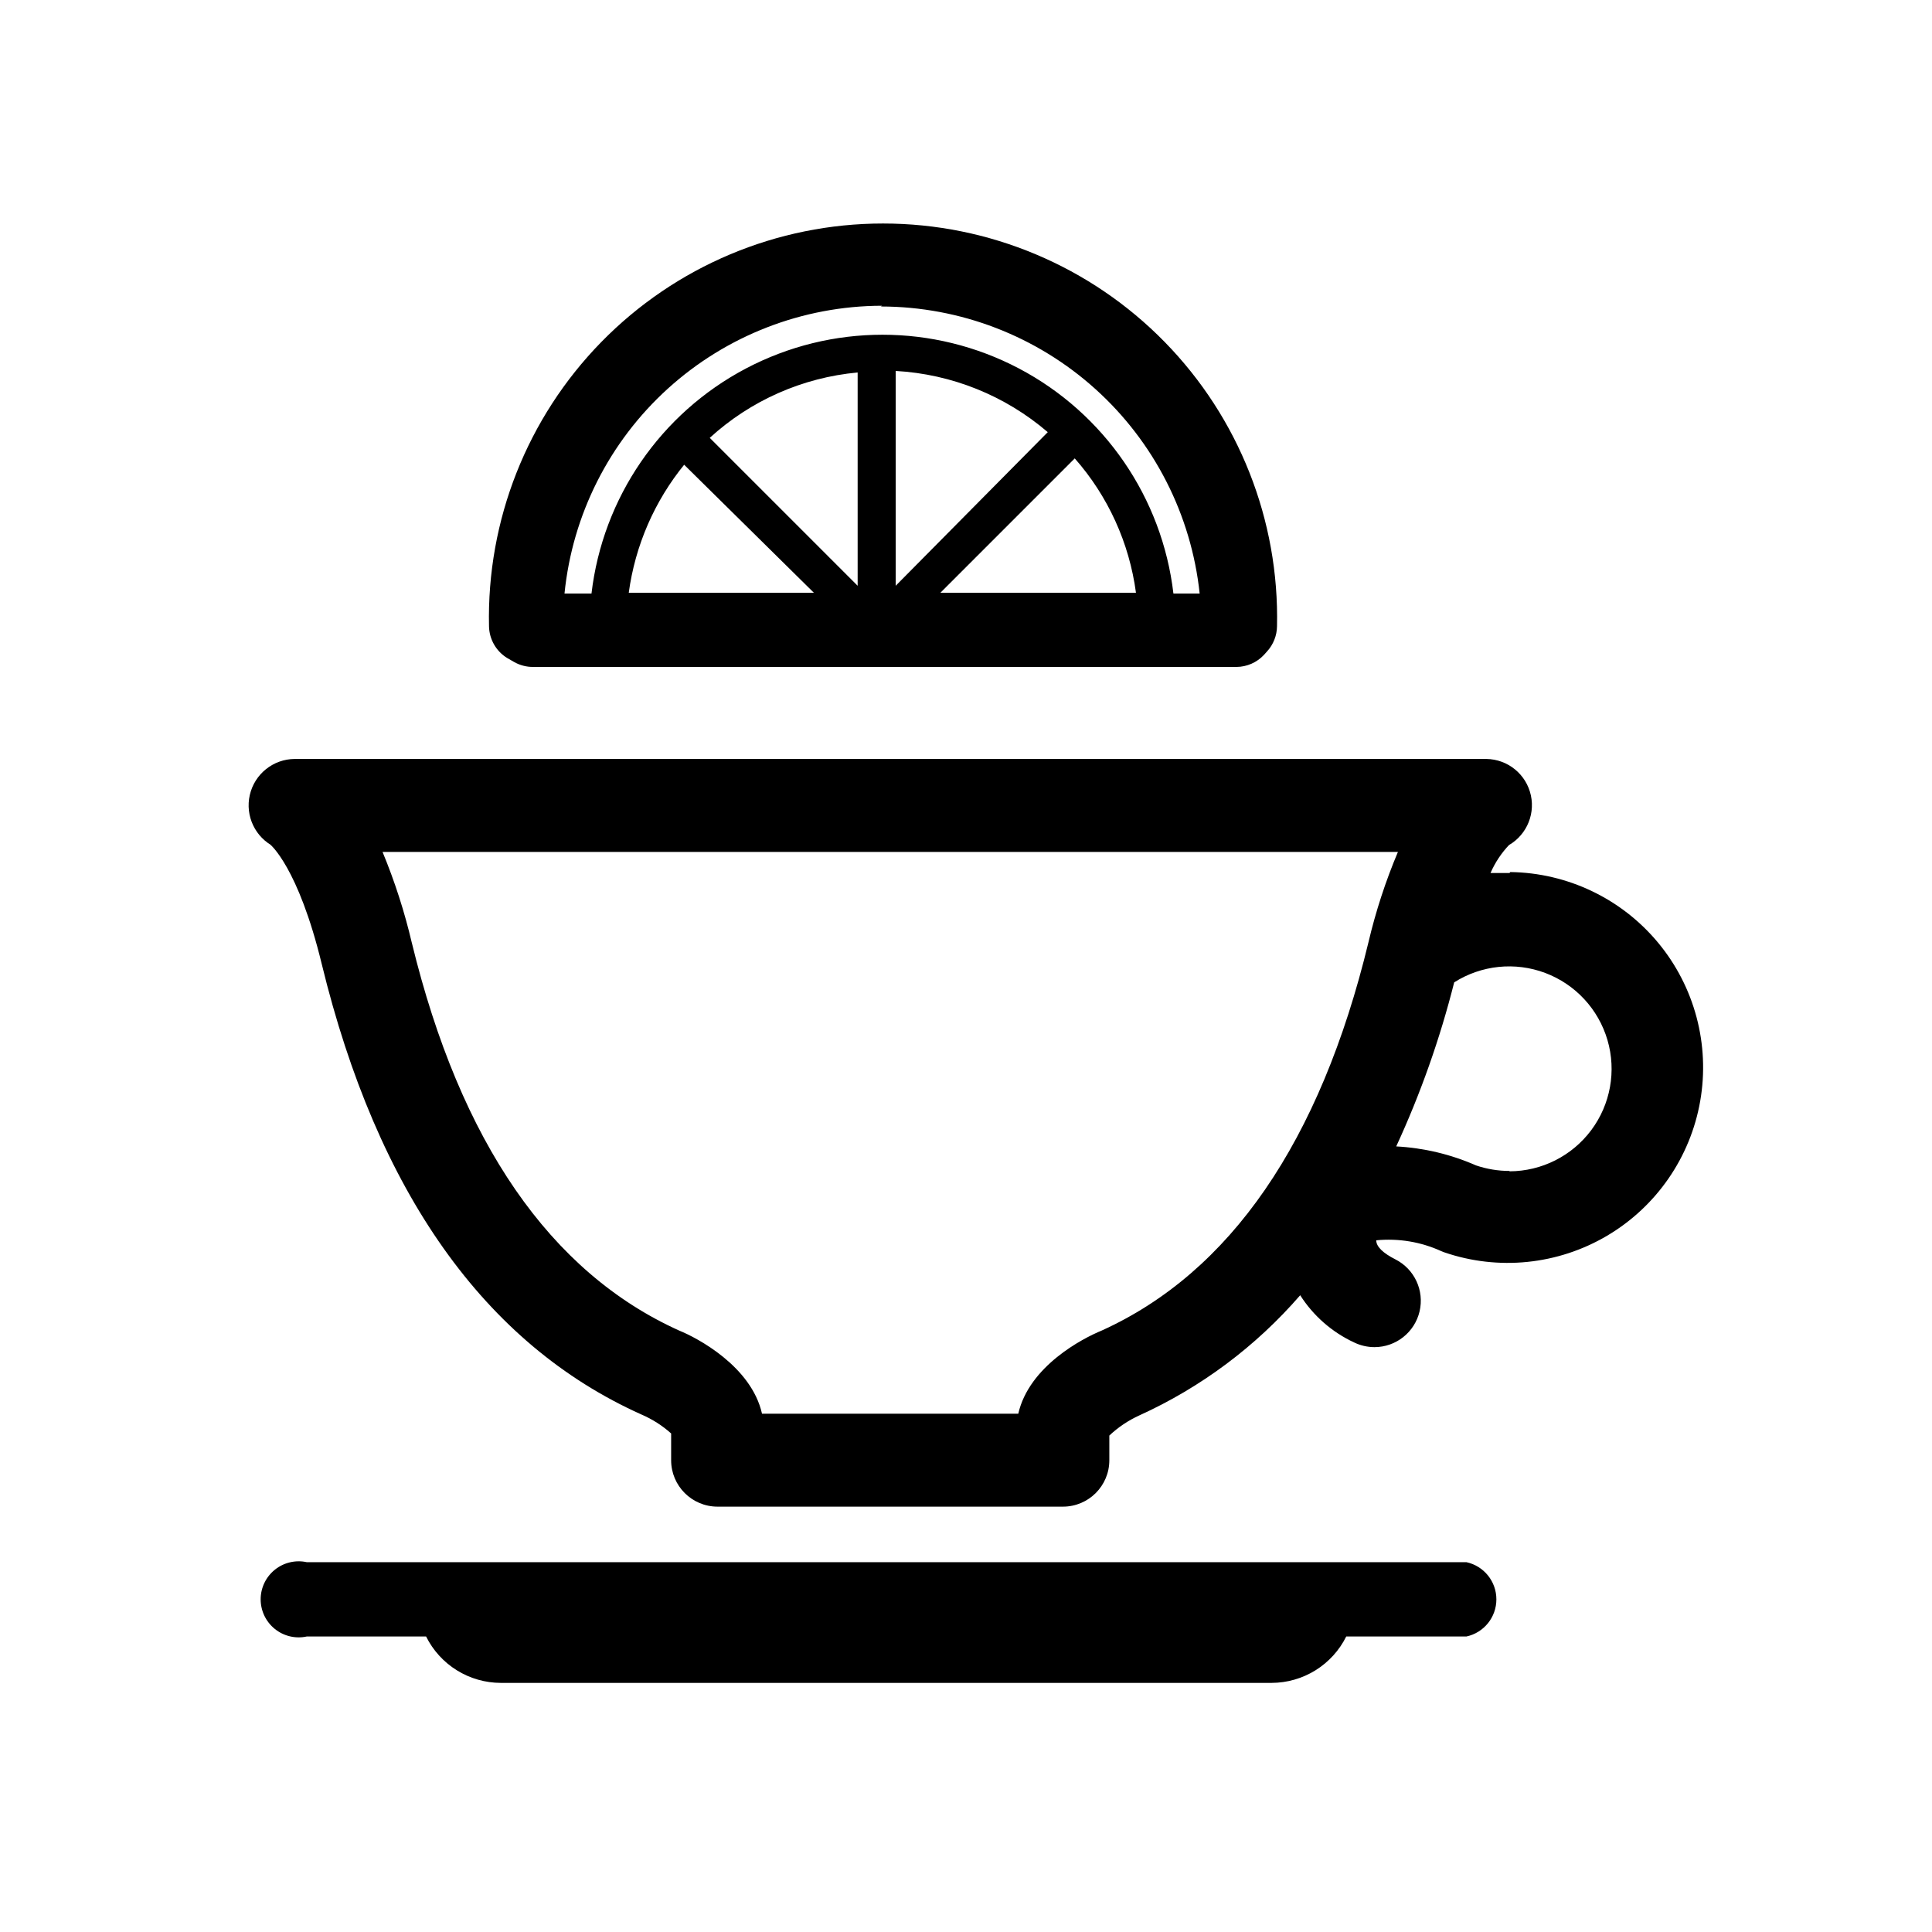
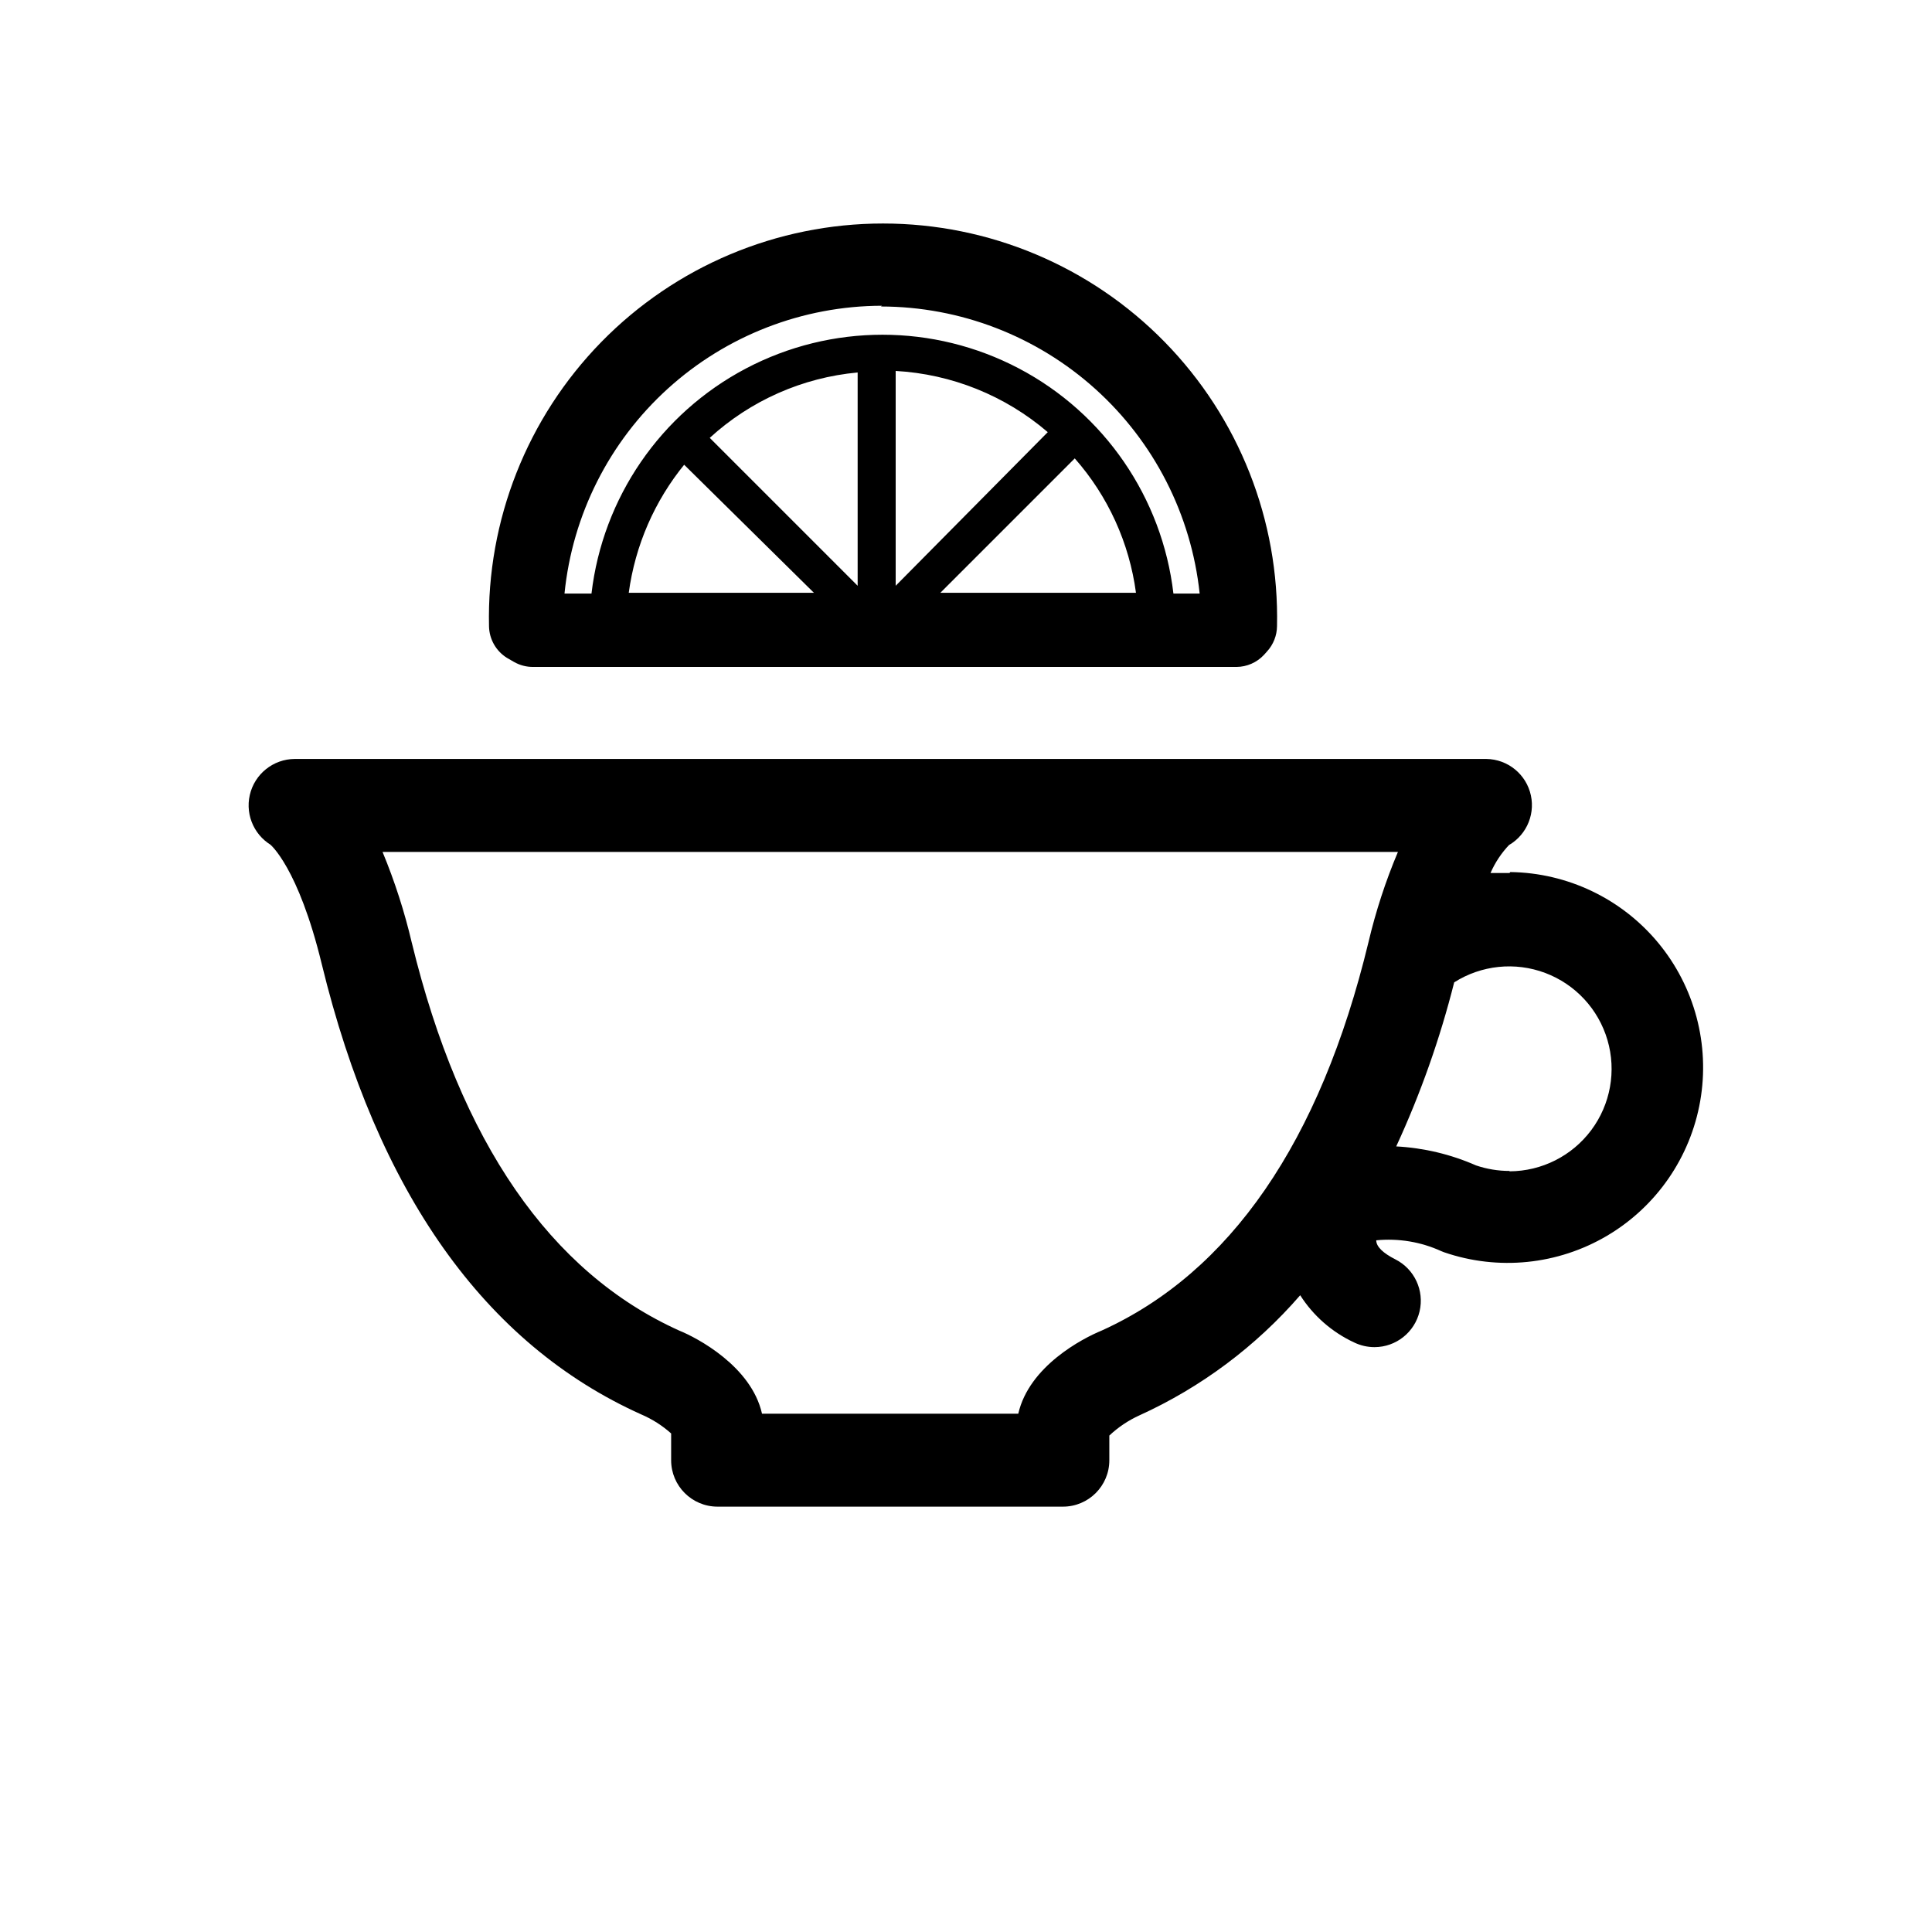
<svg xmlns="http://www.w3.org/2000/svg" fill="#000000" width="800px" height="800px" version="1.1" viewBox="144 144 512 512">
  <g>
-     <path d="m532.6 557.99h-307.32c-2.977-0.641-6.086 0.098-8.453 2.012-2.371 1.91-3.75 4.793-3.75 7.84 0 3.043 1.379 5.926 3.75 7.84 2.367 1.914 5.477 2.652 8.453 2.008h31.641c1.832 3.688 4.656 6.789 8.152 8.961 3.496 2.168 7.531 3.324 11.645 3.332h204.25c4.117-0.008 8.148-1.164 11.645-3.332 3.496-2.172 6.32-5.273 8.156-8.961h31.84c4.641-1 7.949-5.102 7.949-9.848s-3.309-8.848-7.949-9.852z" />
    <path d="m544.04 375.36h-5.039c1.215-2.801 2.922-5.359 5.039-7.559l-1.109 0.656c5.164-2.422 7.973-8.094 6.769-13.672-1.203-5.574-6.102-9.582-11.809-9.656h-315.79c-5.699 0.039-10.629 3.992-11.902 9.551-1.273 5.559 1.445 11.262 6.562 13.777-0.398-0.191-0.785-0.41-1.156-0.656 0 0 7.406 5.945 13.652 31.641 14.711 60.457 43.176 100.76 84.691 119.4 2.891 1.238 5.562 2.938 7.91 5.039v7.102c0 6.789 5.504 12.293 12.293 12.293h91.539c6.789 0 12.293-5.504 12.293-12.293v-6.551 0.004c2.344-2.207 5.035-4.012 7.961-5.344 16.336-7.418 30.875-18.281 42.621-31.84 3.469 5.438 8.414 9.77 14.258 12.496 1.695 0.824 3.559 1.258 5.441 1.258 5.691-0.012 10.629-3.93 11.938-9.469 1.305-5.539-1.359-11.25-6.445-13.809-3.176-1.613-5.039-3.324-5.039-5.039v0.004c5.898-0.578 11.844 0.41 17.23 2.871l0.754 0.301h0.004c14.344 4.934 30.129 3.332 43.191-4.383 13.059-7.715 22.082-20.77 24.68-35.711 2.602-14.945-1.48-30.281-11.168-41.953s-24.004-18.512-39.172-18.715zm-108.12 121.27c-5.039 2.066-19.195 9.422-22.066 22.016h-67.914c-2.82-12.594-17.281-20.152-21.914-22.016-34.207-15.418-58.039-49.977-70.887-102.78h-0.004c-1.93-8.223-4.523-16.277-7.758-24.082h269.09c-3.269 7.746-5.883 15.75-7.809 23.93-12.797 52.953-36.68 87.512-70.734 102.93zm108.12-42.32c-3.016 0.004-6.012-0.492-8.867-1.461-6.691-2.945-13.863-4.652-21.16-5.039 6.453-13.984 11.598-28.543 15.363-43.477 7.207-4.574 16.141-5.496 24.129-2.492 7.984 3.008 14.094 9.594 16.492 17.785 2.398 8.191 0.805 17.031-4.297 23.871-5.106 6.84-13.129 10.883-21.66 10.914z" />
    <path d="m278.33 318.33 1.914 1.109v-0.004c1.535 0.871 3.273 1.324 5.039 1.312h186.41c2.75-0.023 5.371-1.172 7.254-3.176l0.855-0.957c1.656-1.82 2.59-4.188 2.621-6.648 0.617-28.09-10.109-55.246-29.758-75.328-19.648-20.086-46.559-31.406-74.656-31.406-28.098 0-55.008 11.32-74.656 31.406-19.648 20.082-30.375 47.238-29.758 75.328 0.062 3.41 1.844 6.555 4.734 8.363zm114.87-17.23 35.621-35.621c8.816 10.004 14.461 22.402 16.223 35.621zm-11.836-1.863v-56.934c14.852 0.836 29.016 6.535 40.305 16.223zm-10.078 0-39.195-39.195v-0.004c10.824-9.898 24.59-15.984 39.195-17.328zm-45.996-32.094 34.41 33.957h-49.074c1.699-12.543 6.844-24.367 14.863-34.16zm52.195-41.918h-0.004c20.98 0.031 41.207 7.82 56.797 21.863 15.586 14.039 25.43 33.352 27.645 54.211h-6.953c-2.984-25.414-18.297-47.727-40.938-59.648s-49.703-11.922-72.344 0-37.953 34.234-40.938 59.648h-7.152c2.094-20.863 11.852-40.211 27.383-54.301 15.531-14.086 35.734-21.918 56.703-21.973z" />
  </g>
</svg>